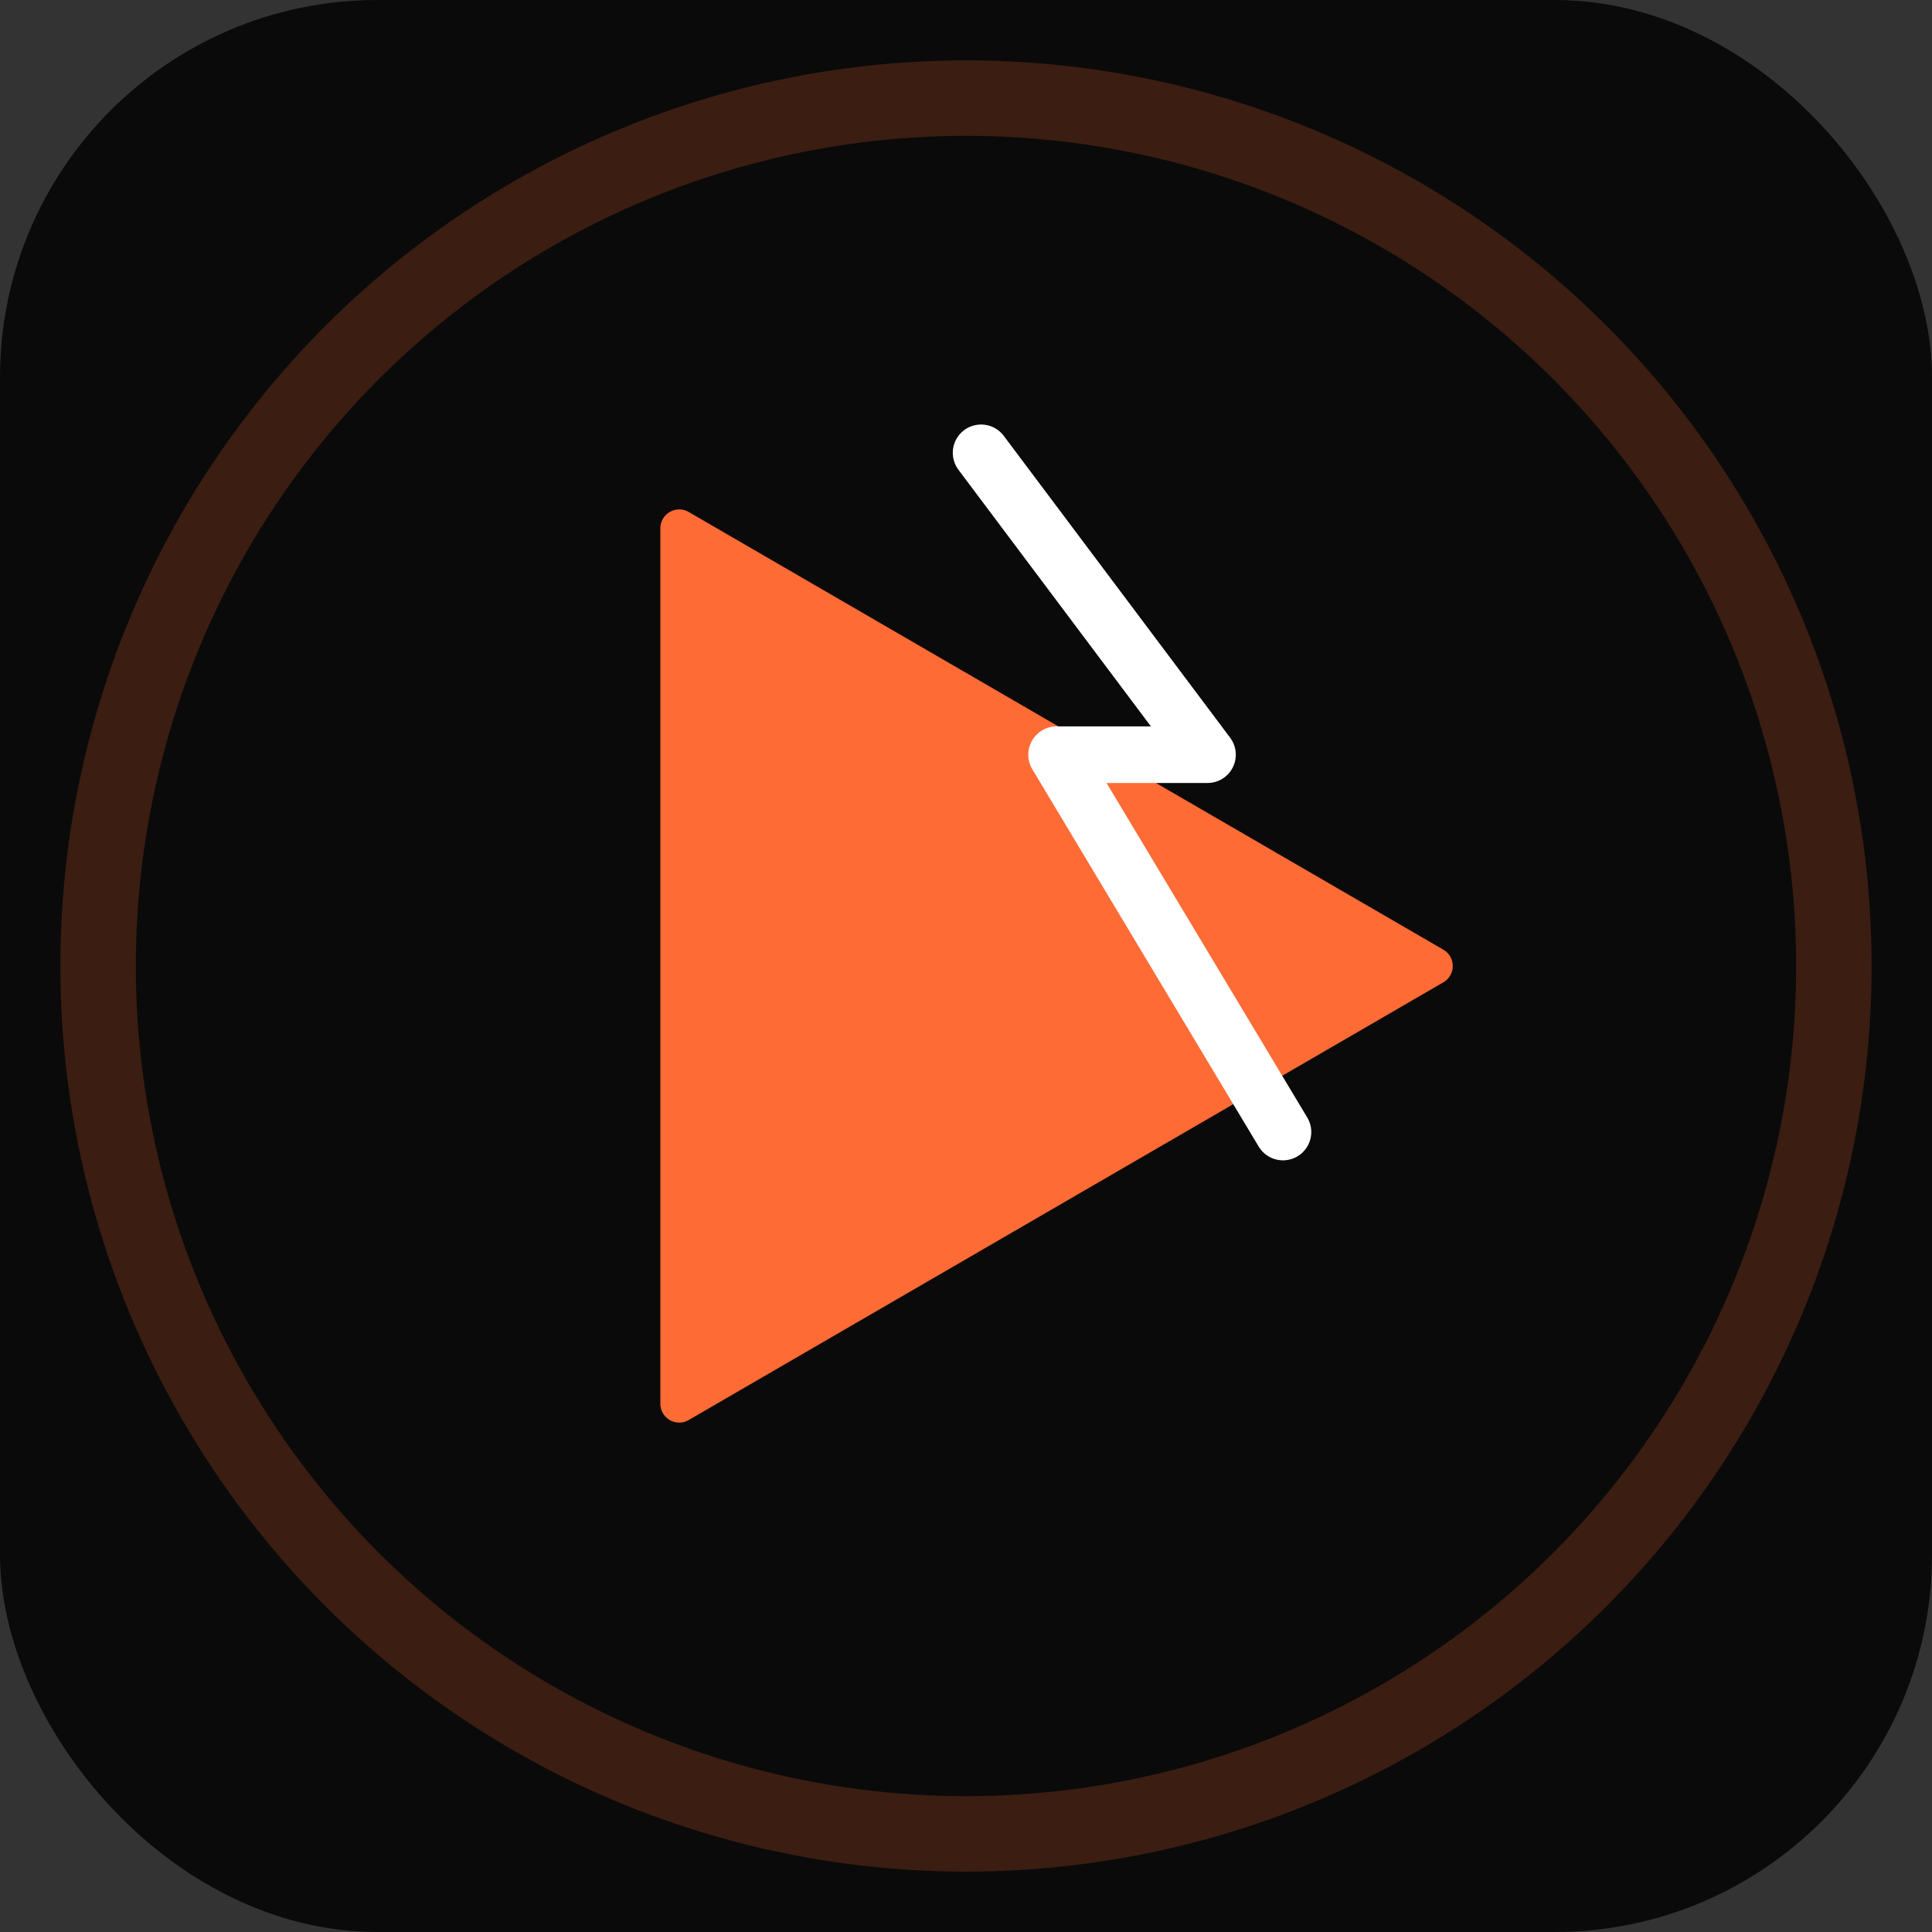
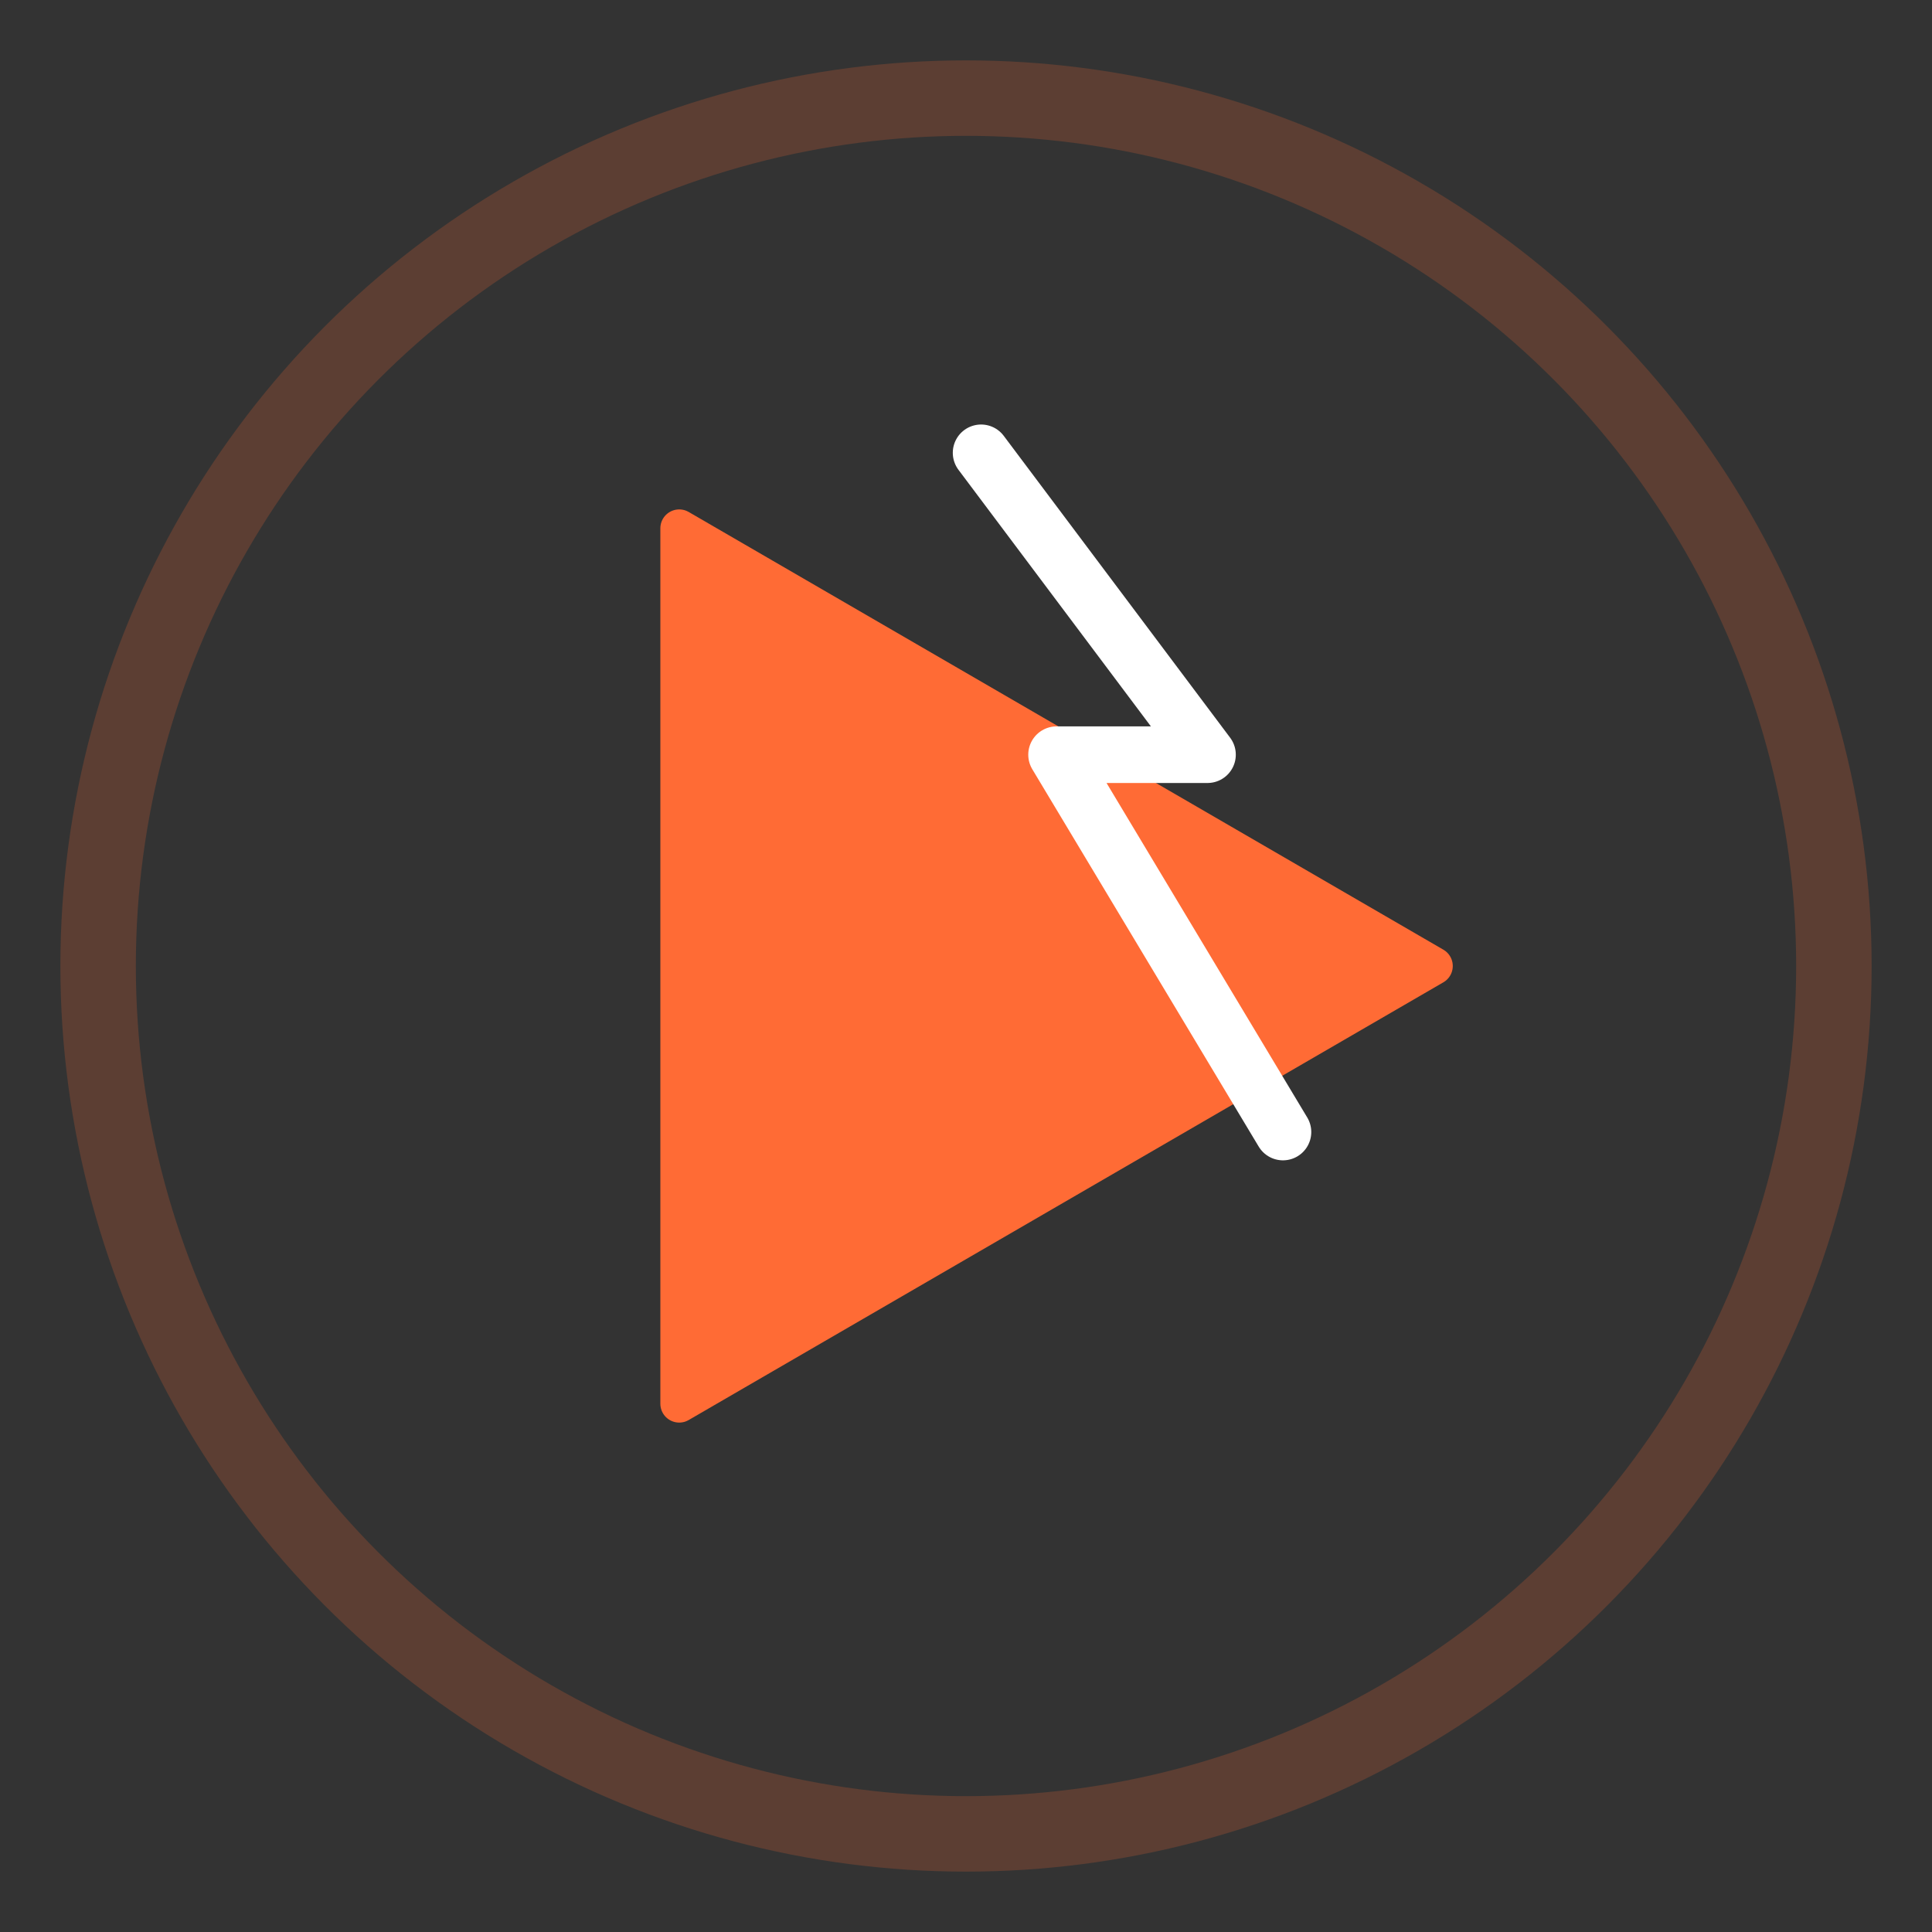
<svg xmlns="http://www.w3.org/2000/svg" viewBox="0 0 512 512" fill="none">
  <rect x="0" y="0" width="512" height="512" fill="#333333" stroke="none" />
-   <rect width="512" height="512" rx="100" fill="#0A0A0A" />
  <circle cx="256" cy="256" r="230" stroke="#FF6B35" stroke-width="20" opacity="0.2" />
  <path d="M180 140 L380 256 L180 372 Z" fill="#FF6B35" stroke="#FF6B35" stroke-width="10" stroke-linejoin="round" />
  <path d="M260 120 L320 200 L280 200 L340 300" stroke="white" stroke-width="15" stroke-linecap="round" stroke-linejoin="round" fill="none" />
</svg>